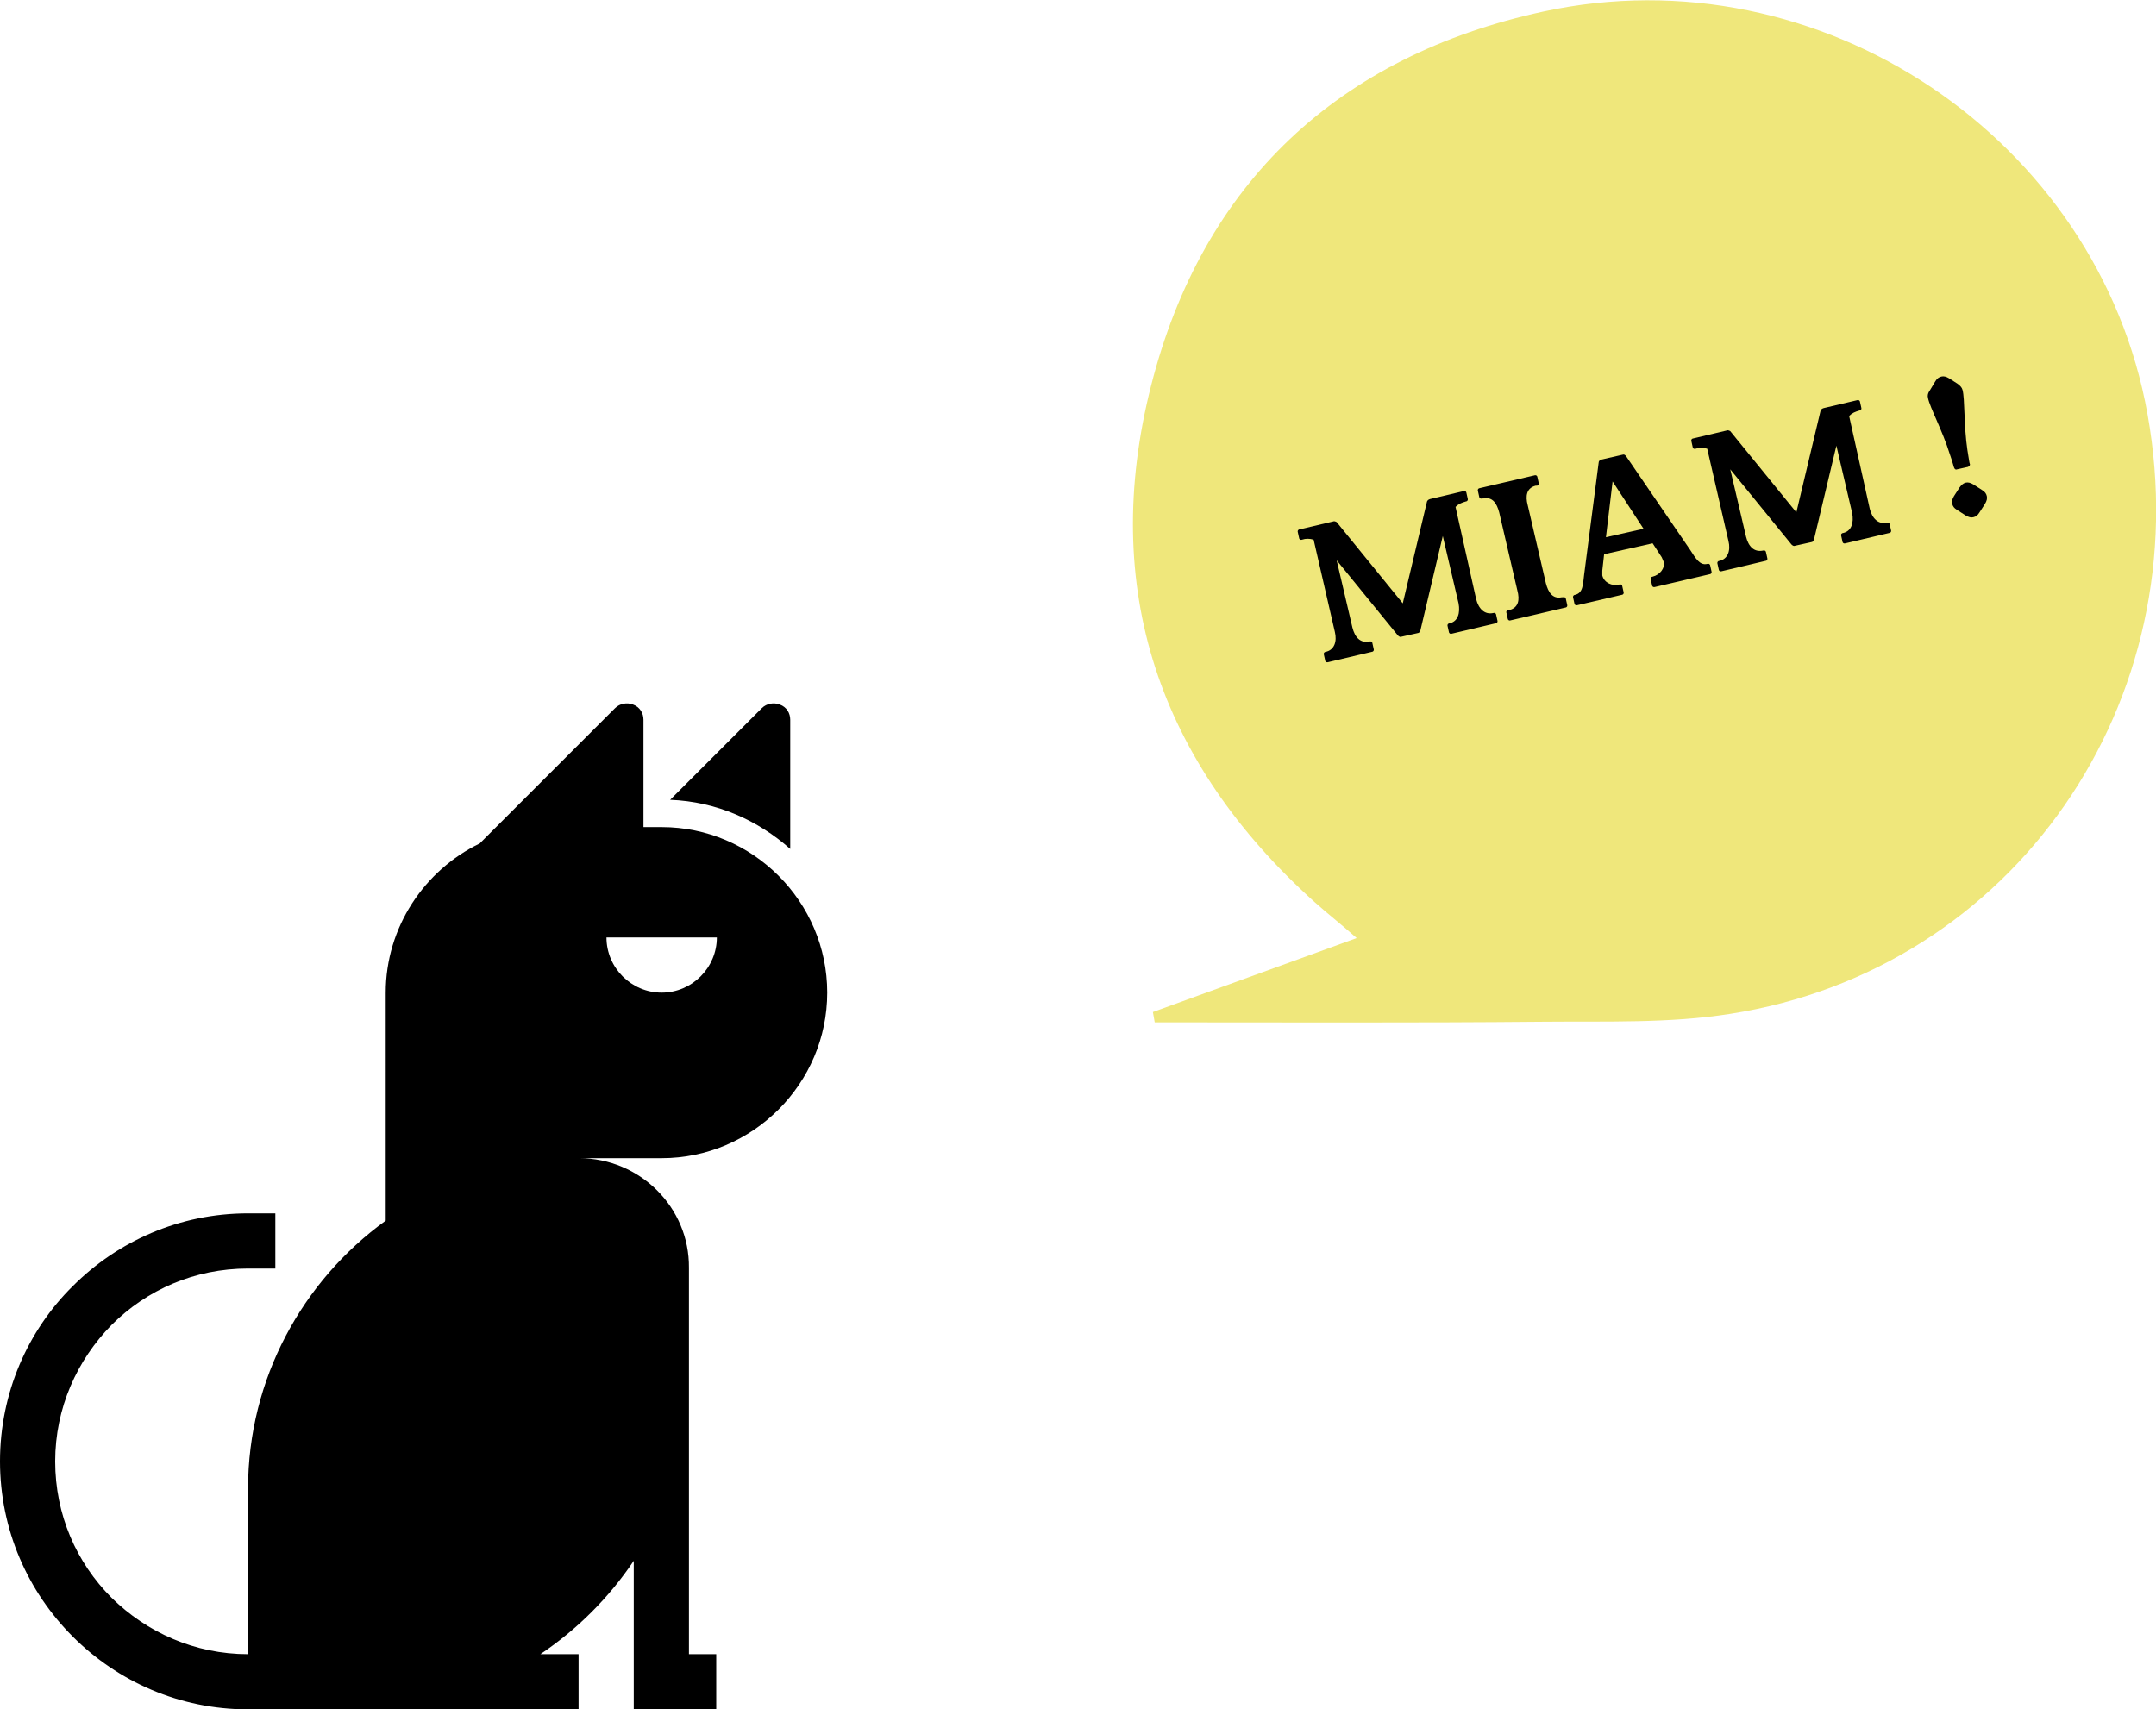
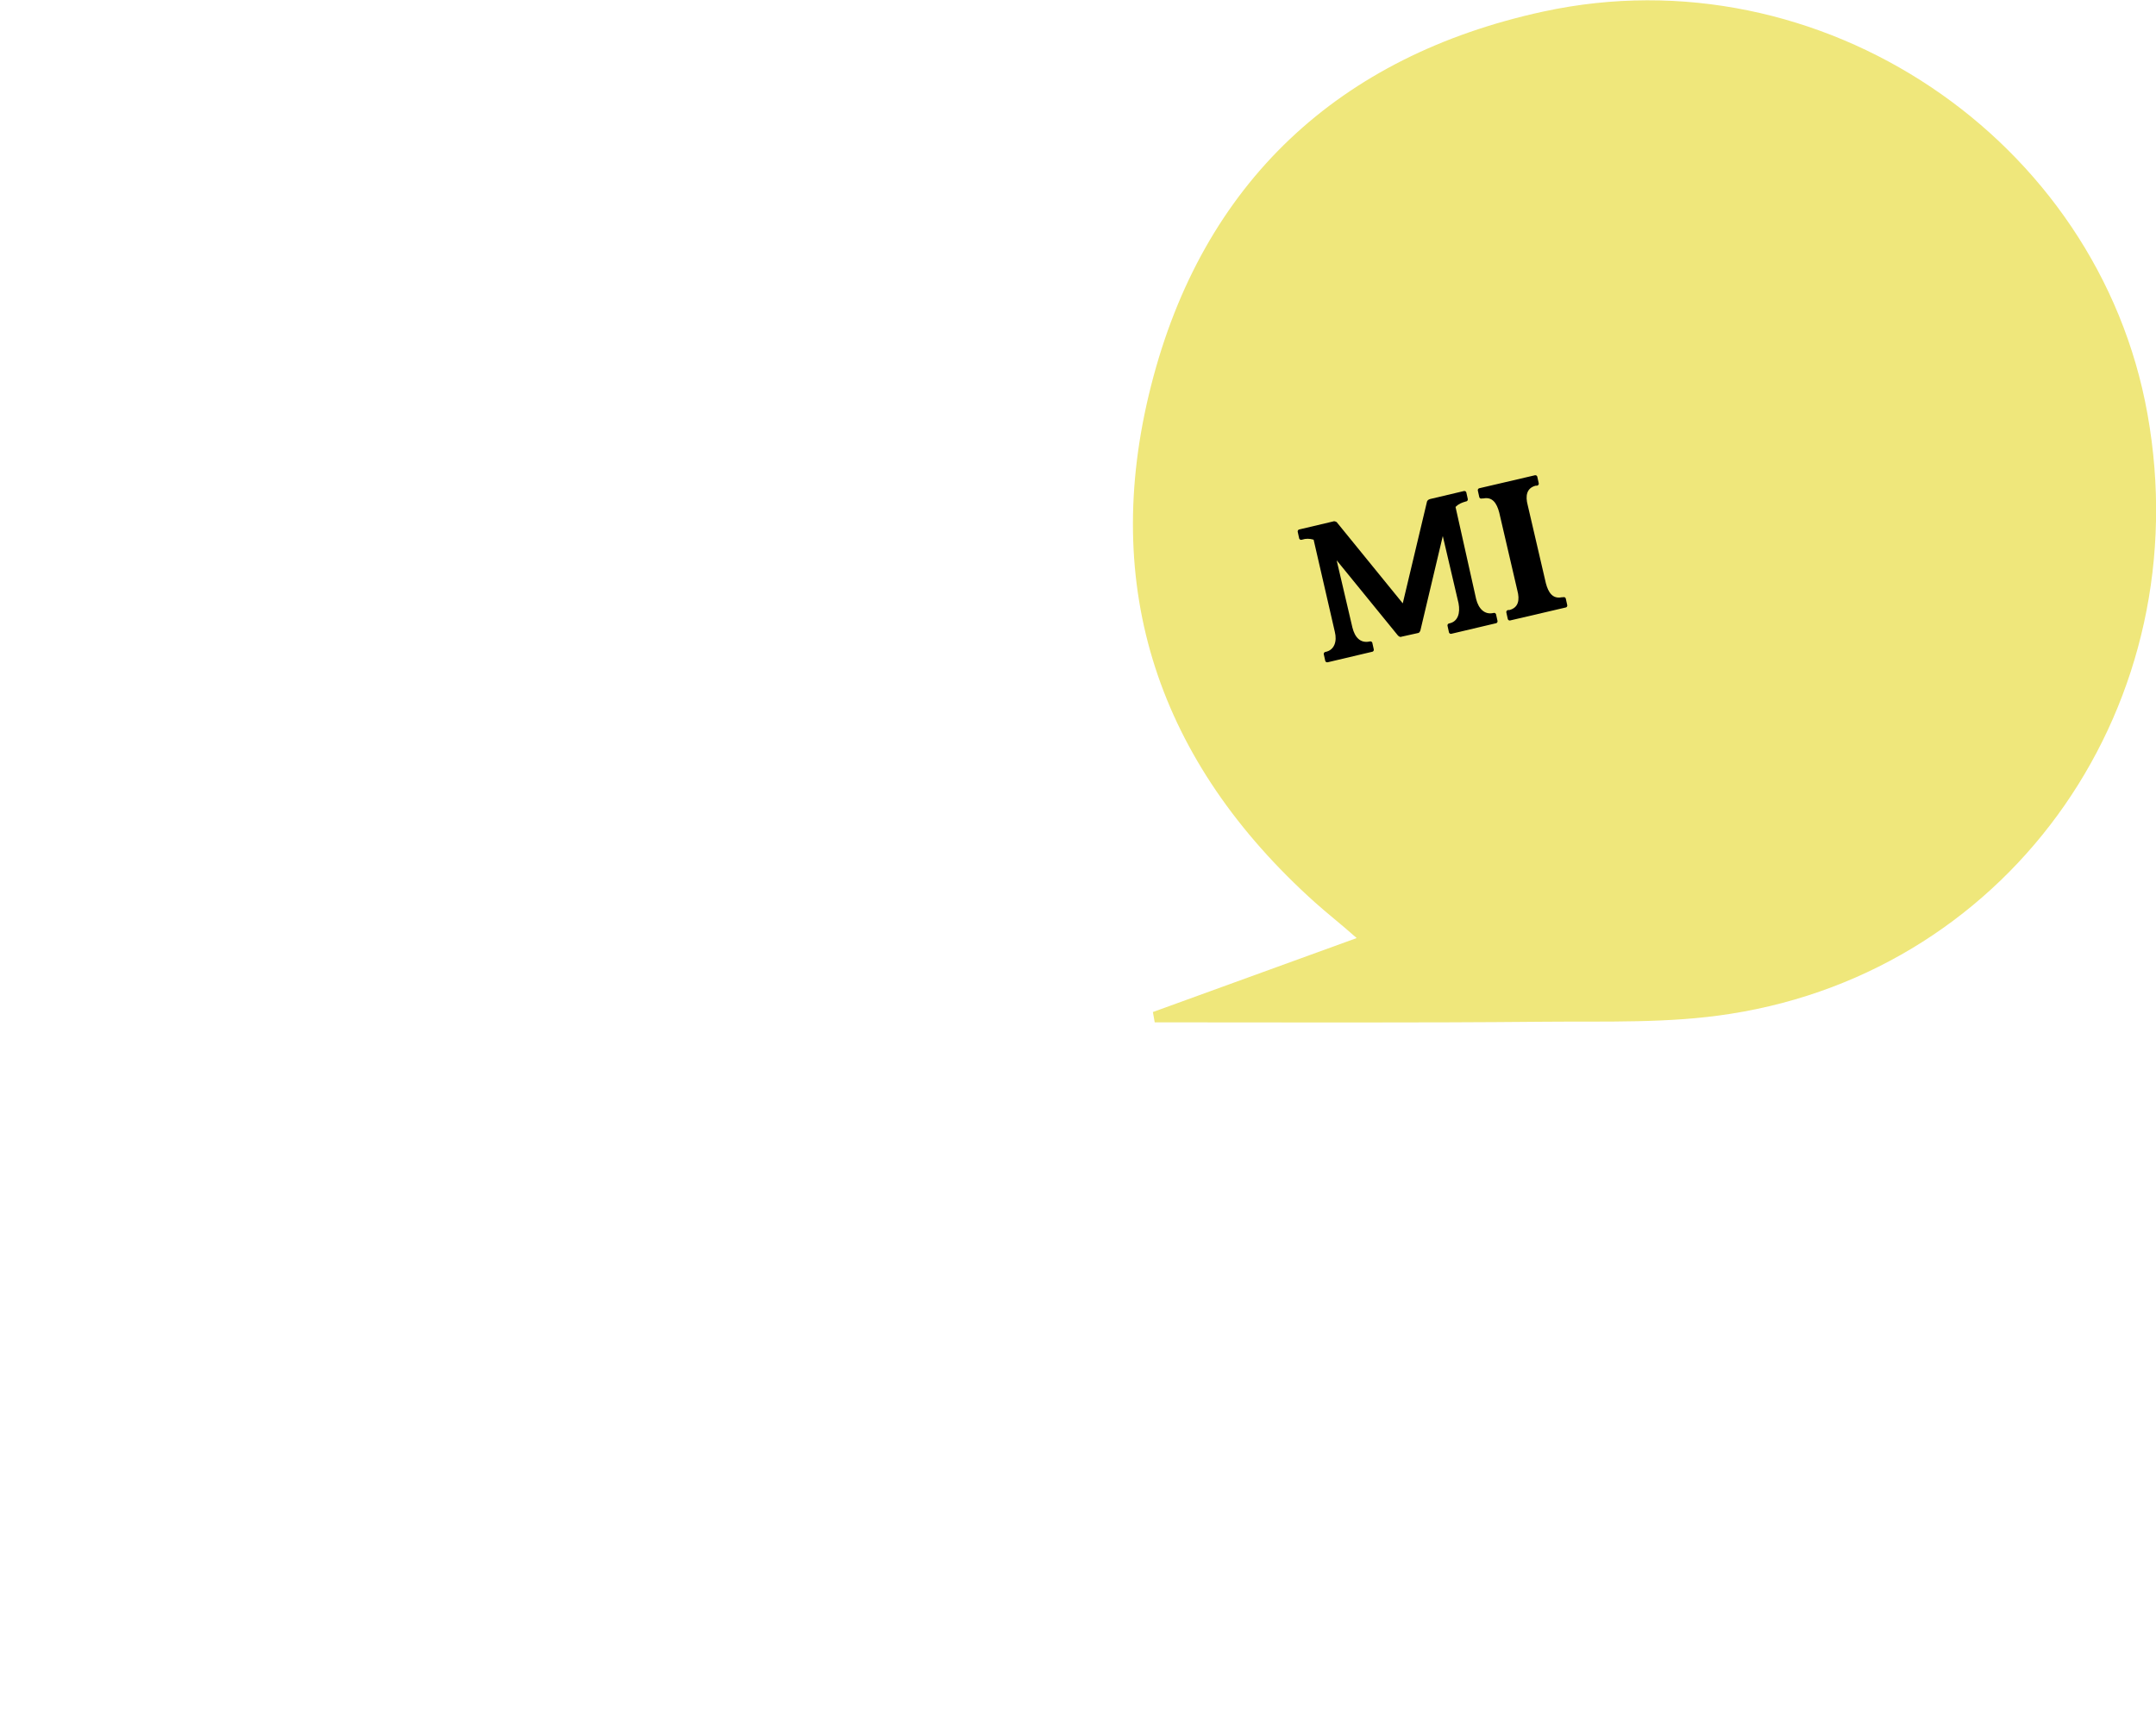
<svg xmlns="http://www.w3.org/2000/svg" version="1.1" id="Calque_1" x="0px" y="0px" viewBox="0 0 355.5 281.9" style="enable-background:new 0 0 355.5 281.9;" xml:space="preserve">
  <style type="text/css">
	.st0{fill:#EFE77B;}
	.st1{enable-background:new    ;}
	.st2{fill-rule:evenodd;clip-rule:evenodd;}
</style>
  <g>
    <g id="Groupe_267" transform="translate(-1507.483 -800.068)">
      <g id="Groupe_252" transform="translate(1507.483 800.068)">
        <g id="Groupe_241" transform="translate(0 0)">
          <path id="Tracé_14" class="st0" d="M190.1,166.9l0.3,1.7c21.4,0,42.8,0.1,64.2-0.1c10.2-0.1,20.6,0.3,30.7-1.3      c46.8-7.3,77.3-51.5,68.8-98.9C346,22.9,300.2-8,254.5,1.9c-33.7,7.3-56.2,28.2-64.7,61.7c-8.5,33.4,1.3,62.1,27,85.2      c2,1.8,4.2,3.5,6.9,5.9L190.1,166.9z" />
        </g>
        <g class="st1">
          <path d="M243.4,98.8c0.4,1.6,1.4,2.6,2.8,2.3c0.3-0.1,0.5,0.1,0.5,0.3l0.2,0.9c0.1,0.3-0.1,0.5-0.3,0.5l-7.2,1.7      c-0.3,0.1-0.5-0.1-0.5-0.3l-0.2-0.9c-0.1-0.3,0.1-0.5,0.3-0.5c1.4-0.3,1.8-1.7,1.5-3.3l-2.6-11.1l-3.7,15.6      c-0.1,0.2-0.2,0.4-0.4,0.4l-2.7,0.6c-0.2,0.1-0.4,0-0.6-0.2l-10.1-12.4l2.6,11.1c0.4,1.6,1.3,2.6,2.8,2.3      c0.3-0.1,0.5,0.1,0.5,0.3l0.2,0.9c0.1,0.3-0.1,0.5-0.3,0.5l-7.2,1.7c-0.3,0.1-0.5-0.1-0.5-0.3l-0.2-0.9      c-0.1-0.3,0.1-0.5,0.3-0.5c1.4-0.3,1.9-1.7,1.5-3.3L216.6,89c-0.7-0.2-1.3-0.2-1.9,0c-0.3,0.1-0.5-0.1-0.5-0.3l-0.2-0.9      c-0.1-0.3,0.1-0.5,0.3-0.5l5.5-1.3c0.2-0.1,0.4,0,0.6,0.1l10.9,13.4l4-16.8c0.1-0.2,0.2-0.3,0.5-0.4l5.5-1.3      c0.3-0.1,0.5,0.1,0.5,0.3l0.2,0.9c0.1,0.3-0.1,0.5-0.3,0.5c-0.7,0.2-1.2,0.4-1.7,0.9L243.4,98.8z" />
          <path d="M254.9,96.2c0.4,1.5,1.1,2.6,2.6,2.3h0.2c0.3-0.1,0.5,0.1,0.5,0.3l0.2,0.9c0.1,0.3-0.1,0.5-0.3,0.5l-9,2.1      c-0.3,0.1-0.5-0.1-0.5-0.3l-0.2-0.9c-0.1-0.3,0.1-0.5,0.3-0.5h0.2c1.5-0.4,1.7-1.7,1.3-3.2l-3-12.9c-0.4-1.5-1.1-2.6-2.6-2.3      h-0.2c-0.3,0.1-0.5-0.1-0.5-0.3l-0.2-0.9c-0.1-0.3,0.1-0.5,0.3-0.5l9-2.1c0.3-0.1,0.5,0.1,0.5,0.3l0.2,0.9      c0.1,0.3-0.1,0.5-0.3,0.5h-0.2c-1.5,0.4-1.7,1.7-1.3,3.2L254.9,96.2z" />
-           <path d="M278.7,90.7c0.9,1.4,1.6,2.6,2.8,2.3c0.3-0.1,0.5,0.1,0.5,0.3l0.2,0.9c0.1,0.3-0.1,0.5-0.3,0.5l-9,2.1      c-0.3,0.1-0.5-0.1-0.5-0.3l-0.2-0.9c-0.1-0.3,0.1-0.5,0.3-0.5c1.2-0.3,2.1-1.4,1.8-2.5c-0.1-0.2-0.2-0.5-0.3-0.7l-1.5-2.3      l-8,1.8l-0.3,2.7c0,0.3,0,0.5,0,0.8c0.3,1.2,1.6,1.8,2.8,1.5c0.3-0.1,0.5,0.1,0.5,0.3l0.2,0.9c0.1,0.3-0.1,0.5-0.3,0.5l-7.3,1.7      c-0.3,0.1-0.5-0.1-0.5-0.3l-0.2-0.9c-0.1-0.3,0.1-0.5,0.3-0.5c1.3-0.3,1.3-1.6,1.5-3.3l2.4-18.5c0-0.3,0.2-0.4,0.4-0.5l3.5-0.8      c0.3-0.1,0.4,0,0.6,0.2L278.7,90.7z M264.8,88.6l6.2-1.4l-5.1-7.8L264.8,88.6z" />
-           <path d="M308.3,83.9c0.4,1.6,1.4,2.6,2.8,2.3c0.3-0.1,0.5,0.1,0.5,0.3l0.2,0.9c0.1,0.3-0.1,0.5-0.3,0.5l-7.2,1.7      c-0.3,0.1-0.5-0.1-0.5-0.3l-0.2-0.9c-0.1-0.3,0.1-0.5,0.3-0.5c1.4-0.3,1.8-1.7,1.5-3.3l-2.6-11.1L299.1,89      c-0.1,0.2-0.2,0.4-0.4,0.4L296,90c-0.2,0.1-0.4,0-0.6-0.2l-10.1-12.4l2.6,11.1c0.4,1.6,1.3,2.6,2.8,2.3c0.3-0.1,0.5,0.1,0.5,0.3      l0.2,0.9c0.1,0.3-0.1,0.5-0.3,0.5l-7.2,1.7c-0.3,0.1-0.5-0.1-0.5-0.3l-0.2-0.9c-0.1-0.3,0.1-0.5,0.3-0.5      c1.4-0.3,1.9-1.7,1.5-3.3L281.5,74c-0.7-0.2-1.3-0.2-1.9,0c-0.3,0.1-0.5-0.1-0.5-0.3l-0.2-0.9c-0.1-0.3,0.1-0.5,0.3-0.5l5.5-1.3      c0.2-0.1,0.4,0,0.6,0.1l10.9,13.4l4-16.8c0.1-0.2,0.2-0.3,0.5-0.4l5.5-1.3c0.3-0.1,0.5,0.1,0.5,0.3l0.2,0.9      c0.1,0.3-0.1,0.5-0.3,0.5c-0.7,0.2-1.2,0.4-1.7,0.9L308.3,83.9z" />
-           <path d="M319.1,62.9c0.3-0.5,0.6-0.7,1-0.8s0.8,0,1.3,0.3l1.4,0.9c0.4,0.3,0.7,0.6,0.8,1c0.4,1.5,0.2,5.9,0.8,9.9      c0.3,1.8,0.3,2,0.4,2.3c0.1,0.2-0.1,0.4-0.3,0.5l-1.8,0.4c-0.2,0.1-0.4,0-0.5-0.3c-0.1-0.2-0.1-0.5-0.7-2.2      c-1.2-3.9-3.3-7.7-3.6-9.3c-0.1-0.4,0-0.8,0.3-1.2L319.1,62.9z M323.1,80.4c0.3-0.4,0.6-0.7,1-0.8c0.4-0.1,0.8,0,1.3,0.3      l1.4,0.9c0.5,0.3,0.7,0.6,0.8,1c0.1,0.4,0,0.8-0.3,1.3l-0.9,1.4c-0.3,0.5-0.6,0.7-1,0.8c-0.4,0.1-0.8,0-1.3-0.3l-1.4-0.9      c-0.5-0.3-0.7-0.6-0.8-1c-0.1-0.4,0-0.8,0.3-1.3L323.1,80.4z" />
        </g>
      </g>
    </g>
-     <path id="Fill-72_00000137850564096933105570000012775337687925697701_" class="st2" d="M95.5,191h13.6c15,0,27.3-12.3,27.3-27.3   c0-15-12.3-27.3-27.3-27.3h-3v-17.7c0-1.1-0.6-2.1-1.7-2.5c-1-0.4-2.2-0.2-3,0.6l-22.3,22.3c-9.1,4.4-15.5,13.8-15.5,24.6V191v10.3   c-13.7,9.9-22.7,26.1-22.7,44.2v27.3c-8.8,0-16.7-3.6-22.5-9.3c-5.8-5.8-9.3-13.7-9.3-22.5c0-8.8,3.6-16.7,9.3-22.5   c5.8-5.8,13.7-9.3,22.5-9.3h4.5v-9.1h-4.5c-11.3,0-21.5,4.6-28.9,12C4.6,219.4,0,229.7,0,241c0,11.3,4.6,21.5,12,28.9   c7.4,7.4,17.6,12,28.9,12h4.5h9.1h4.5h36.4v-9.1h-6.3c6.1-4.1,11.3-9.3,15.4-15.4l0,24.5h13.6v-9.1h-4.5l0-45.4l0-0.1v-18.2   C113.7,199.1,105.5,191,95.5,191z M130.3,140v-21.3c0-1.1-0.6-2.1-1.7-2.5c-1-0.4-2.2-0.2-3,0.6l-15.1,15.1   C118.2,132.2,125,135.3,130.3,140z M109.1,154.6h9.1c0,5-4.1,9.1-9.1,9.1c-5,0-9.1-4.1-9.1-9.1H109.1z" />
  </g>
</svg>